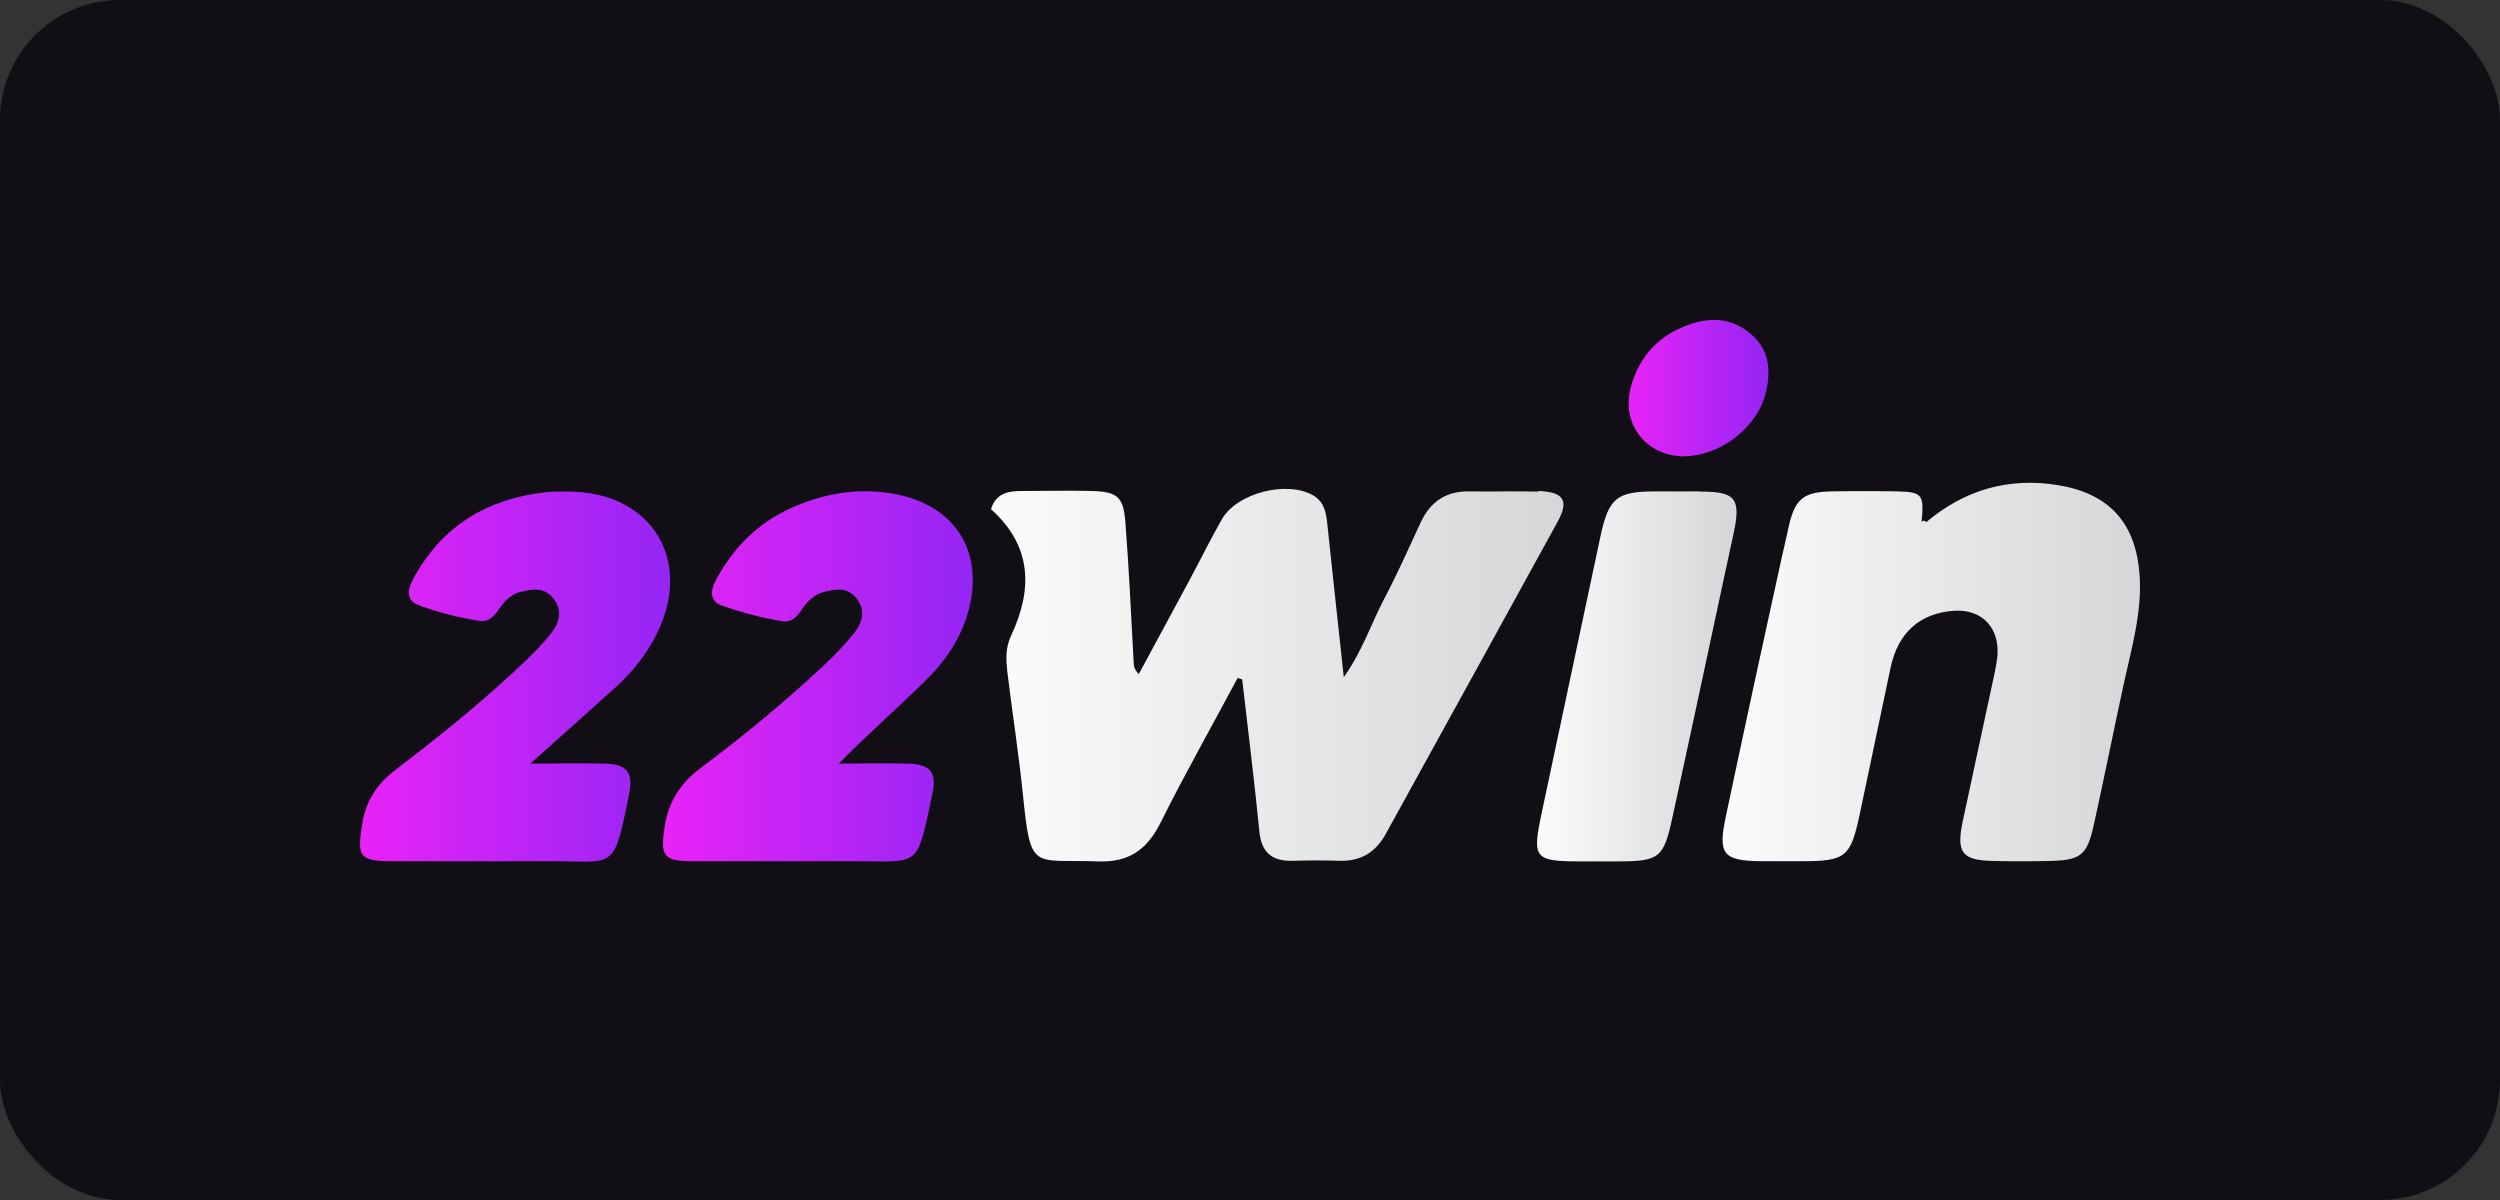
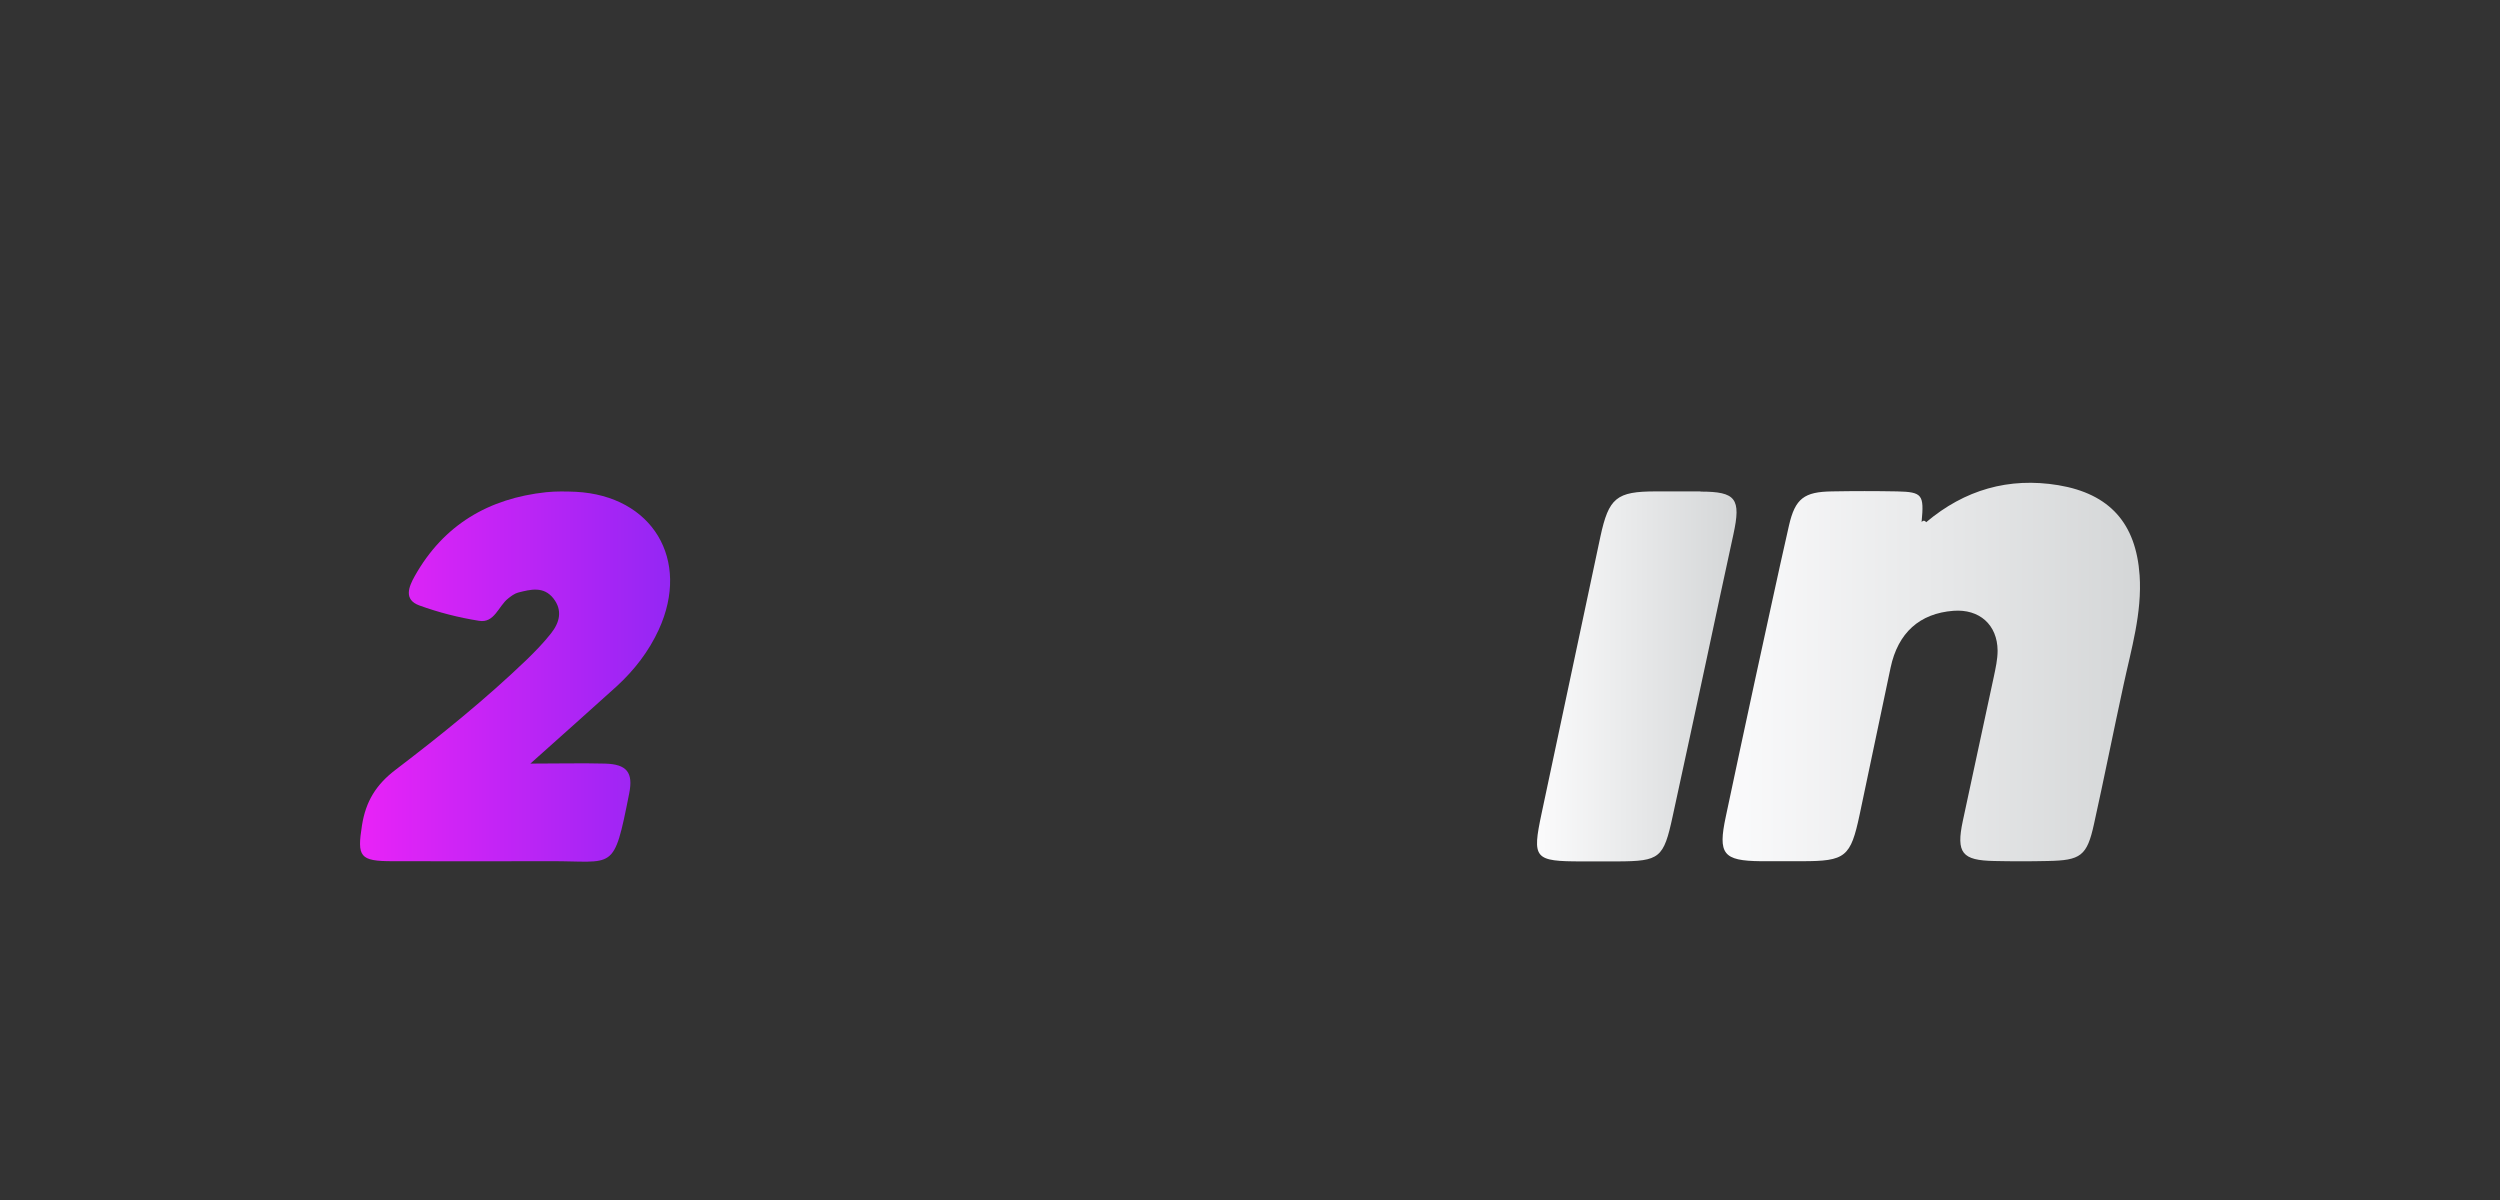
<svg xmlns="http://www.w3.org/2000/svg" width="125" height="60" viewBox="0 0 125 60" fill="none">
  <rect x="0" y="0" width="125" height="60" fill="#333333" stroke="none" />
-   <rect width="125" height="60" rx="6" fill="#120E16" />
-   <path d="M41.91 38.18C43.08 38.18 44.25 38.15 45.42 38.18C46.51 38.21 46.85 38.63 46.62 39.68C45.81 43.48 46.06 43.06 42.62 43.06C39.95 43.06 37.29 43.06 34.62 43.06C33.17 43.06 33.02 42.79 33.22 41.4C33.41 40.11 33.99 39.18 35.06 38.38C37.19 36.79 39.24 35.09 41.19 33.27C41.73 32.77 42.24 32.23 42.7 31.66C43.13 31.13 43.3 30.51 42.82 29.91C42.33 29.29 41.67 29.47 41.05 29.64C40.87 29.69 40.7 29.82 40.55 29.94C40.06 30.31 39.88 31.19 39.11 31.06C38.1 30.9 37.09 30.62 36.12 30.29C35.42 30.05 35.54 29.46 35.83 28.94C36.68 27.39 37.86 26.18 39.49 25.43C41.15 24.67 42.89 24.37 44.68 24.69C47.85 25.25 49.32 27.74 48.34 30.82C47.93 32.12 47.15 33.19 46.19 34.12C44.81 35.46 43.38 36.73 41.92 38.19L41.91 38.18Z" fill="url(#paint0_linear_2257_3796)" />
  <path d="M26.51 38.18C27.92 38.18 29.09 38.15 30.25 38.18C31.34 38.21 31.67 38.62 31.46 39.67C30.67 43.66 30.74 43.04 27.48 43.06C24.86 43.07 22.25 43.06 19.63 43.06C17.98 43.06 17.85 42.84 18.1 41.26C18.29 40.07 18.8 39.23 19.79 38.48C22.06 36.75 24.29 34.95 26.35 32.97C26.77 32.56 27.19 32.13 27.55 31.67C27.98 31.13 28.14 30.52 27.67 29.92C27.18 29.3 26.53 29.47 25.9 29.63C25.72 29.68 25.55 29.81 25.4 29.93C24.92 30.31 24.72 31.17 23.95 31.04C22.94 30.88 21.92 30.62 20.96 30.27C20.18 29.98 20.43 29.35 20.74 28.8C22.18 26.24 24.43 24.92 27.31 24.61C27.8 24.56 28.3 24.57 28.79 24.59C32.62 24.79 34.54 27.98 32.94 31.48C32.44 32.57 31.72 33.5 30.84 34.31C29.49 35.53 28.13 36.74 26.53 38.17L26.51 38.18Z" fill="url(#paint1_linear_2257_3796)" />
-   <path d="M84.22 22.82C82.31 22.82 81.03 21.19 81.55 19.33C81.99 17.77 82.98 16.71 84.57 16.19C85.7 15.82 86.71 15.96 87.59 16.74C88.51 17.55 88.55 18.62 88.27 19.71C87.83 21.41 85.97 22.81 84.22 22.81V22.82Z" fill="url(#paint2_linear_2257_3796)" />
-   <path d="M76.91 24.58C75.77 24.55 74.64 24.59 73.5 24.57C72.32 24.54 71.53 25.07 71.04 26.11C70.44 27.4 69.87 28.7 69.2 29.96C68.56 31.18 68.13 32.53 67.19 33.86C66.9 31.14 66.62 28.65 66.36 26.15C66.3 25.59 66.2 25.09 65.66 24.77C64.35 24.01 61.83 24.65 61.09 25.97C60.53 26.95 60.03 27.97 59.5 28.96C58.66 30.53 57.8 32.1 56.94 33.7C56.67 33.44 56.69 33.24 56.68 33.04C56.55 30.73 56.45 28.43 56.27 26.12C56.17 24.84 55.87 24.59 54.62 24.55C53.44 24.52 52.25 24.55 51.06 24.55C50.38 24.55 49.79 24.68 49.55 25.46C51.62 27.31 51.63 29.49 50.56 31.77C50.26 32.41 50.3 33 50.37 33.62C50.62 35.67 50.94 37.71 51.15 39.77C51.54 43.61 51.63 42.95 54.88 43.07C56.43 43.13 57.34 42.5 58.02 41.15C59.24 38.7 60.59 36.32 61.88 33.9L62.11 33.97C62.4 36.51 62.72 39.05 62.97 41.59C63.08 42.64 63.61 43.06 64.62 43.04C65.41 43.02 66.2 43.01 66.99 43.04C68.04 43.07 68.78 42.61 69.28 41.71C72.15 36.5 75.02 31.3 77.88 26.09C78.47 25.02 78.18 24.59 76.91 24.55V24.58Z" fill="url(#paint3_linear_2257_3796)" />
  <path d="M106.98 28.76C106.8 26.17 105.49 24.69 102.92 24.26C100.44 23.85 98.23 24.49 96.31 26.11C96.24 26.02 96.16 26.01 96.08 26.1C96.21 24.73 96.12 24.6 94.86 24.57C93.77 24.55 92.68 24.55 91.6 24.57C90.21 24.59 89.76 24.92 89.45 26.27C88.86 28.86 88.31 31.46 87.74 34.05C87.25 36.31 86.77 38.57 86.29 40.83C85.89 42.7 86.15 43.04 88.03 43.06C88.72 43.06 89.41 43.06 90.11 43.06C92.28 43.06 92.53 42.85 92.98 40.74C93.5 38.29 94.01 35.83 94.53 33.38C94.9 31.64 95.98 30.67 97.67 30.54C98.97 30.44 99.87 31.24 99.88 32.53C99.88 32.97 99.78 33.41 99.69 33.84C99.18 36.24 98.65 38.64 98.14 41.05C97.8 42.65 98.1 43.02 99.71 43.05C100.6 43.07 101.49 43.07 102.38 43.05C104.04 43.02 104.35 42.8 104.7 41.2C105.21 38.9 105.67 36.58 106.17 34.28C106.56 32.46 107.11 30.66 106.98 28.75V28.76Z" fill="url(#paint4_linear_2257_3796)" />
  <path d="M85.02 24.57C84.28 24.57 83.54 24.57 82.8 24.57C80.82 24.57 80.44 24.89 80.02 26.83C79.04 31.44 78.06 36.05 77.08 40.67C76.6 42.94 76.7 43.07 79.11 43.07C79.36 43.07 79.6 43.07 79.85 43.07C80.2 43.07 80.54 43.07 80.89 43.07C82.99 43.06 83.18 42.91 83.63 40.83C84.21 38.19 84.77 35.55 85.34 32.91C85.78 30.85 86.22 28.78 86.67 26.72C87.06 24.93 86.8 24.58 85.03 24.58L85.02 24.57Z" fill="url(#paint5_linear_2257_3796)" />
  <defs>
    <linearGradient id="paint0_linear_2257_3796" x1="33.14" y1="33.82" x2="48.63" y2="33.82" gradientUnits="userSpaceOnUse">
      <stop stop-color="#E923F7" />
      <stop offset="1" stop-color="#9426F4" />
    </linearGradient>
    <linearGradient id="paint1_linear_2257_3796" x1="18" y1="33.84" x2="33.5" y2="33.84" gradientUnits="userSpaceOnUse">
      <stop stop-color="#E923F7" />
      <stop offset="1" stop-color="#9426F4" />
    </linearGradient>
    <linearGradient id="paint2_linear_2257_3796" x1="81.43" y1="19.41" x2="88.43" y2="19.41" gradientUnits="userSpaceOnUse">
      <stop stop-color="#E923F7" />
      <stop offset="1" stop-color="#9426F4" />
    </linearGradient>
    <linearGradient id="paint3_linear_2257_3796" x1="49.56" y1="33.78" x2="78.17" y2="33.78" gradientUnits="userSpaceOnUse">
      <stop stop-color="#FBFBFC" />
      <stop offset="1" stop-color="#D4D6D7" />
    </linearGradient>
    <linearGradient id="paint4_linear_2257_3796" x1="86.13" y1="33.61" x2="107" y2="33.61" gradientUnits="userSpaceOnUse">
      <stop stop-color="#FBFBFC" />
      <stop offset="1" stop-color="#D4D6D7" />
    </linearGradient>
    <linearGradient id="paint5_linear_2257_3796" x1="76.85" y1="33.82" x2="86.82" y2="33.82" gradientUnits="userSpaceOnUse">
      <stop stop-color="#FBFBFC" />
      <stop offset="1" stop-color="#D4D6D7" />
    </linearGradient>
  </defs>
</svg>